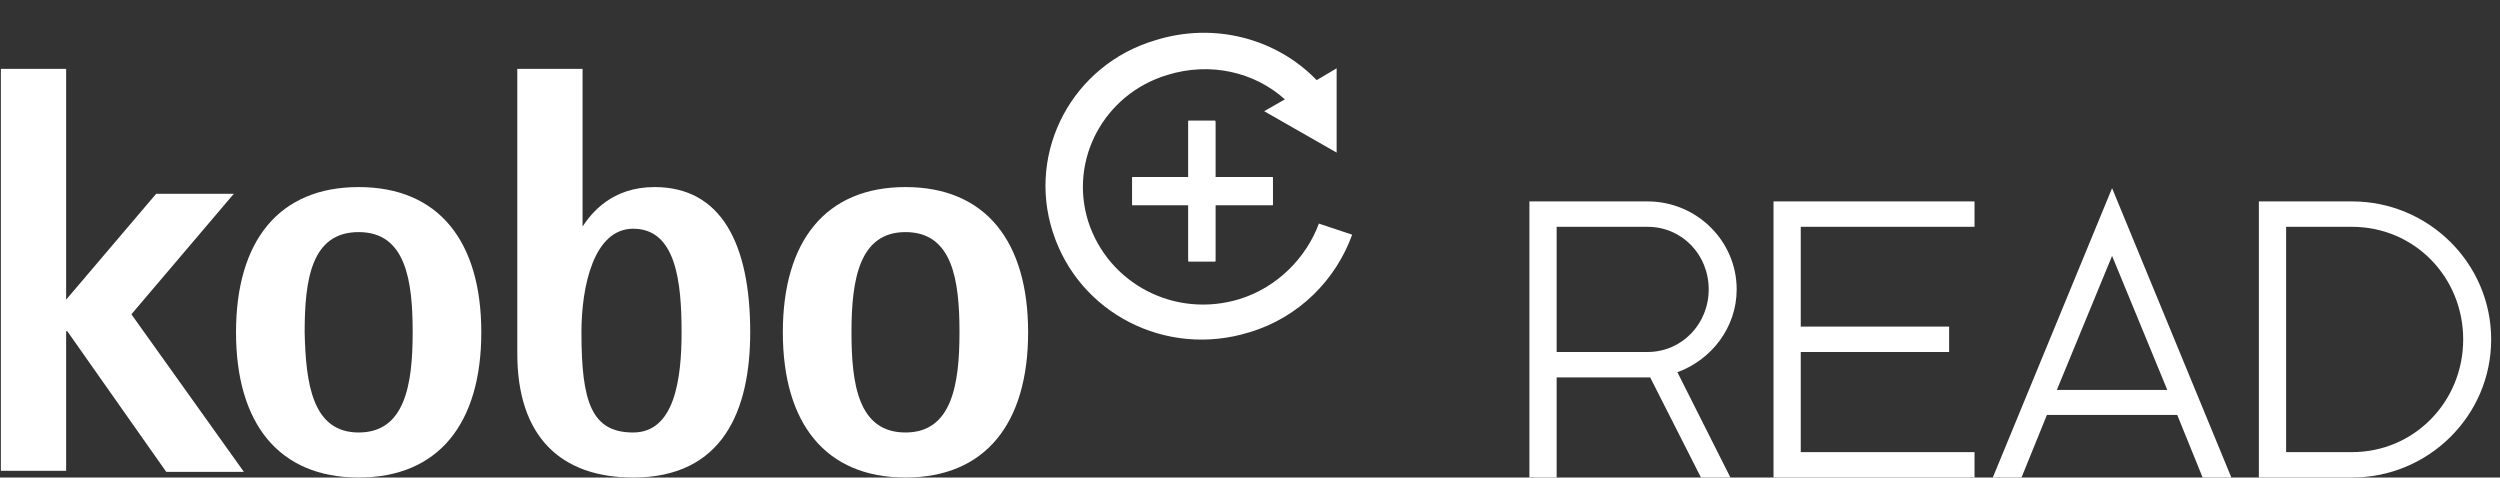
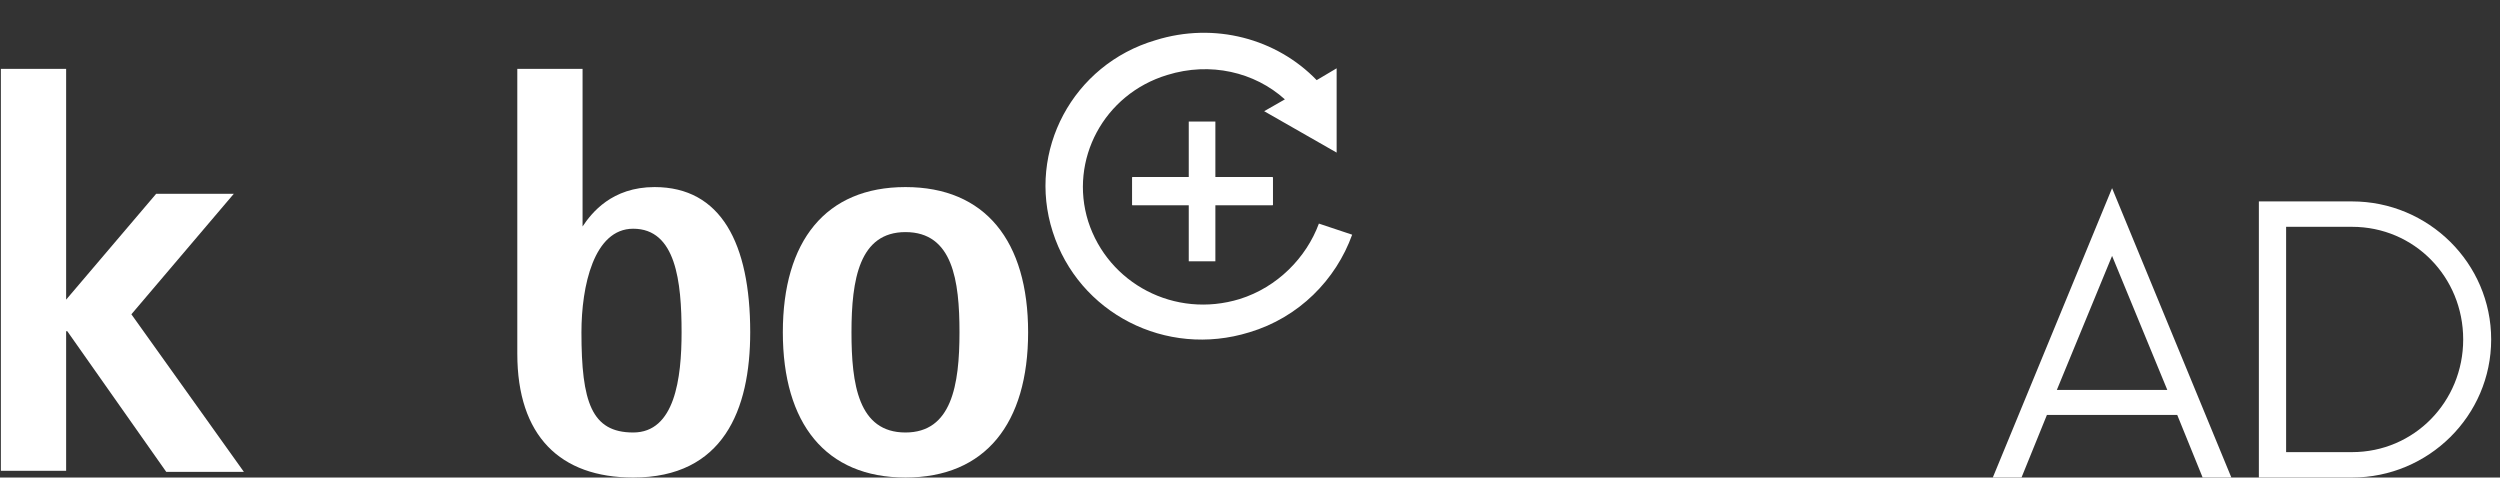
<svg xmlns="http://www.w3.org/2000/svg" width="267" height="51" viewBox="0 0 267 51" fill="none">
  <rect x="0" y="0" width="267" height="51" fill="#333333" stroke="none" />
-   <path d="M185.477 30.908C185.477 25.718 181.191 21.511 175.962 21.511H163.341V50.999H166.25V40.305H176.237L181.663 50.999H184.808L179.147 39.755C182.803 38.418 185.477 34.958 185.477 30.908ZM182.489 30.908C182.489 34.604 179.618 37.592 175.962 37.592H166.25V24.224H175.962C179.618 24.224 182.489 27.173 182.489 30.908Z" fill="white" />
-   <path d="M192.321 48.287V37.592H208.167V34.879H192.321V24.224H210.88V21.511H189.412V50.999H210.88V48.287H192.321Z" fill="white" />
  <path d="M225.57 27.33L231.467 41.642H219.672L225.57 27.33ZM225.57 20.096L212.831 50.999H215.897L218.61 44.316H232.529L235.242 50.999H238.309L225.57 20.096Z" fill="white" />
  <path d="M266.057 36.255C266.057 28.116 259.373 21.511 251.195 21.511H241.247V50.999H251.195C259.373 50.999 266.057 44.394 266.057 36.255ZM263.069 36.255C263.069 42.9 257.839 48.287 251.195 48.287H244.157V24.224H251.195C257.839 24.224 263.069 29.571 263.069 36.255Z" fill="white" />
  <path d="M83.607 35.489C83.607 25.75 88.174 19.979 96.705 19.979C105.237 19.979 109.803 25.75 109.803 35.489C109.803 45.228 105.237 50.999 96.705 50.999C88.174 50.999 83.607 45.228 83.607 35.489ZM96.705 46.19C101.632 46.19 102.473 41.14 102.473 35.489C102.473 29.959 101.752 24.788 96.705 24.788C91.779 24.788 90.938 29.838 90.938 35.489C90.938 41.02 91.659 46.19 96.705 46.19Z" fill="white" />
  <path d="M0.093 7.355H7.063V32.003L16.676 20.701H24.967L14.032 33.566L26.049 50.398H17.757L7.183 35.369H7.063V50.278H0.093V7.355Z" fill="white" />
-   <path d="M25.207 35.489C25.207 25.75 29.773 19.979 38.305 19.979C46.837 19.979 51.403 25.75 51.403 35.489C51.403 45.228 46.837 50.999 38.305 50.999C29.773 50.999 25.207 45.228 25.207 35.489ZM38.305 46.19C43.232 46.19 44.073 41.14 44.073 35.489C44.073 29.959 43.352 24.788 38.305 24.788C33.258 24.788 32.537 29.838 32.537 35.489C32.657 41.02 33.378 46.19 38.305 46.19Z" fill="white" />
  <path d="M62.098 24.187H62.218C63.179 22.744 65.342 19.979 69.909 19.979C76.998 19.979 80.123 25.991 80.123 35.489C80.123 43.786 77.239 51 67.626 51C59.815 51 55.248 46.551 55.248 37.774V7.355H62.218V24.187H62.098ZM67.626 46.19C72.072 46.19 72.793 40.419 72.793 35.489C72.793 30.079 72.192 24.428 67.626 24.428C63.42 24.428 62.098 30.56 62.098 35.489C62.098 42.944 63.179 46.19 67.626 46.19Z" fill="white" />
  <path d="M140.858 23.879C139.515 27.512 136.435 30.671 132.408 31.934C125.458 34.066 118.351 30.276 116.218 23.642C114.165 17.088 117.877 10.059 124.668 8.006C129.249 6.584 133.987 7.69 137.225 10.612L135.014 11.876L142.753 16.298V8.243V7.295L140.621 8.559C136.356 4.136 129.723 2.32 123.405 4.294C114.56 6.9 109.664 16.14 112.428 24.748C115.192 33.435 124.51 38.252 133.434 35.488C138.725 33.908 142.674 29.881 144.411 25.064L140.858 23.879Z" fill="white" />
  <path d="M129.802 27.907V21.905H135.883V18.904H129.802V12.981H126.959V18.904H120.957V21.905H126.959V27.907H129.802Z" fill="white" />
-   <rect x="126.899" y="12.878" width="2.902" height="15.047" fill="white" />
  <rect x="135.952" y="18.92" width="2.996" height="15.043" transform="rotate(90 135.952 18.92)" fill="white" />
</svg>